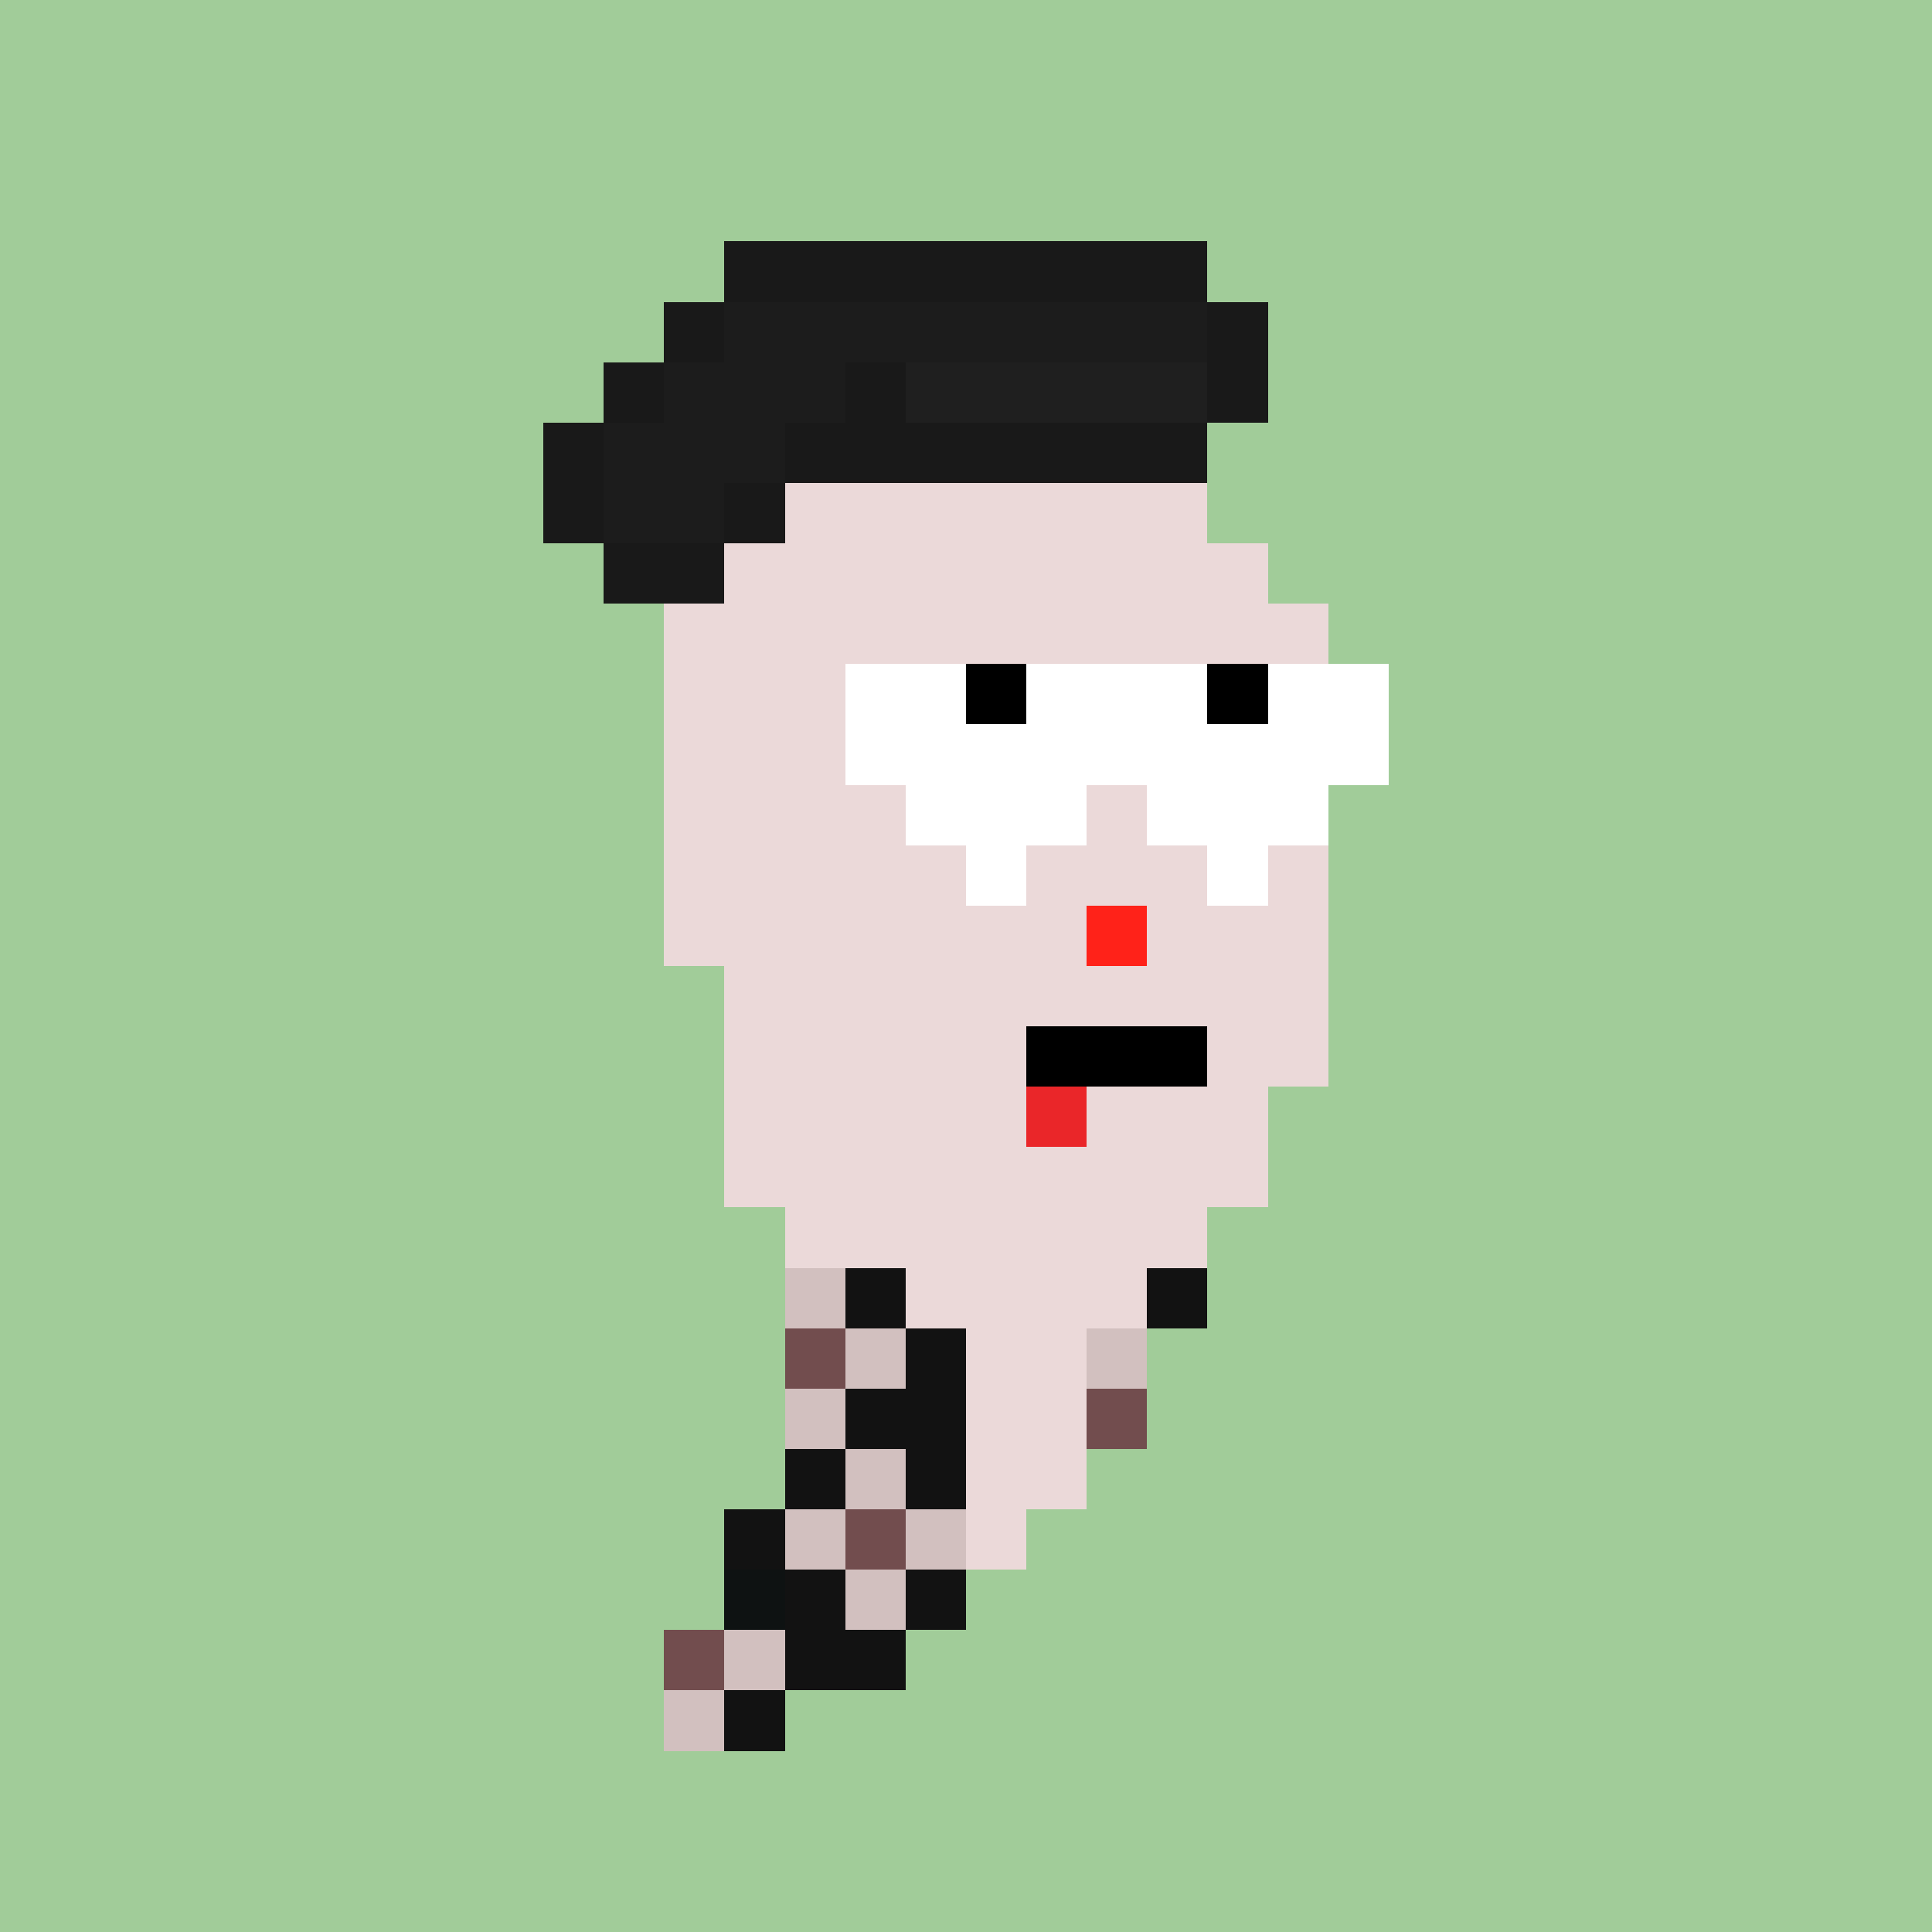
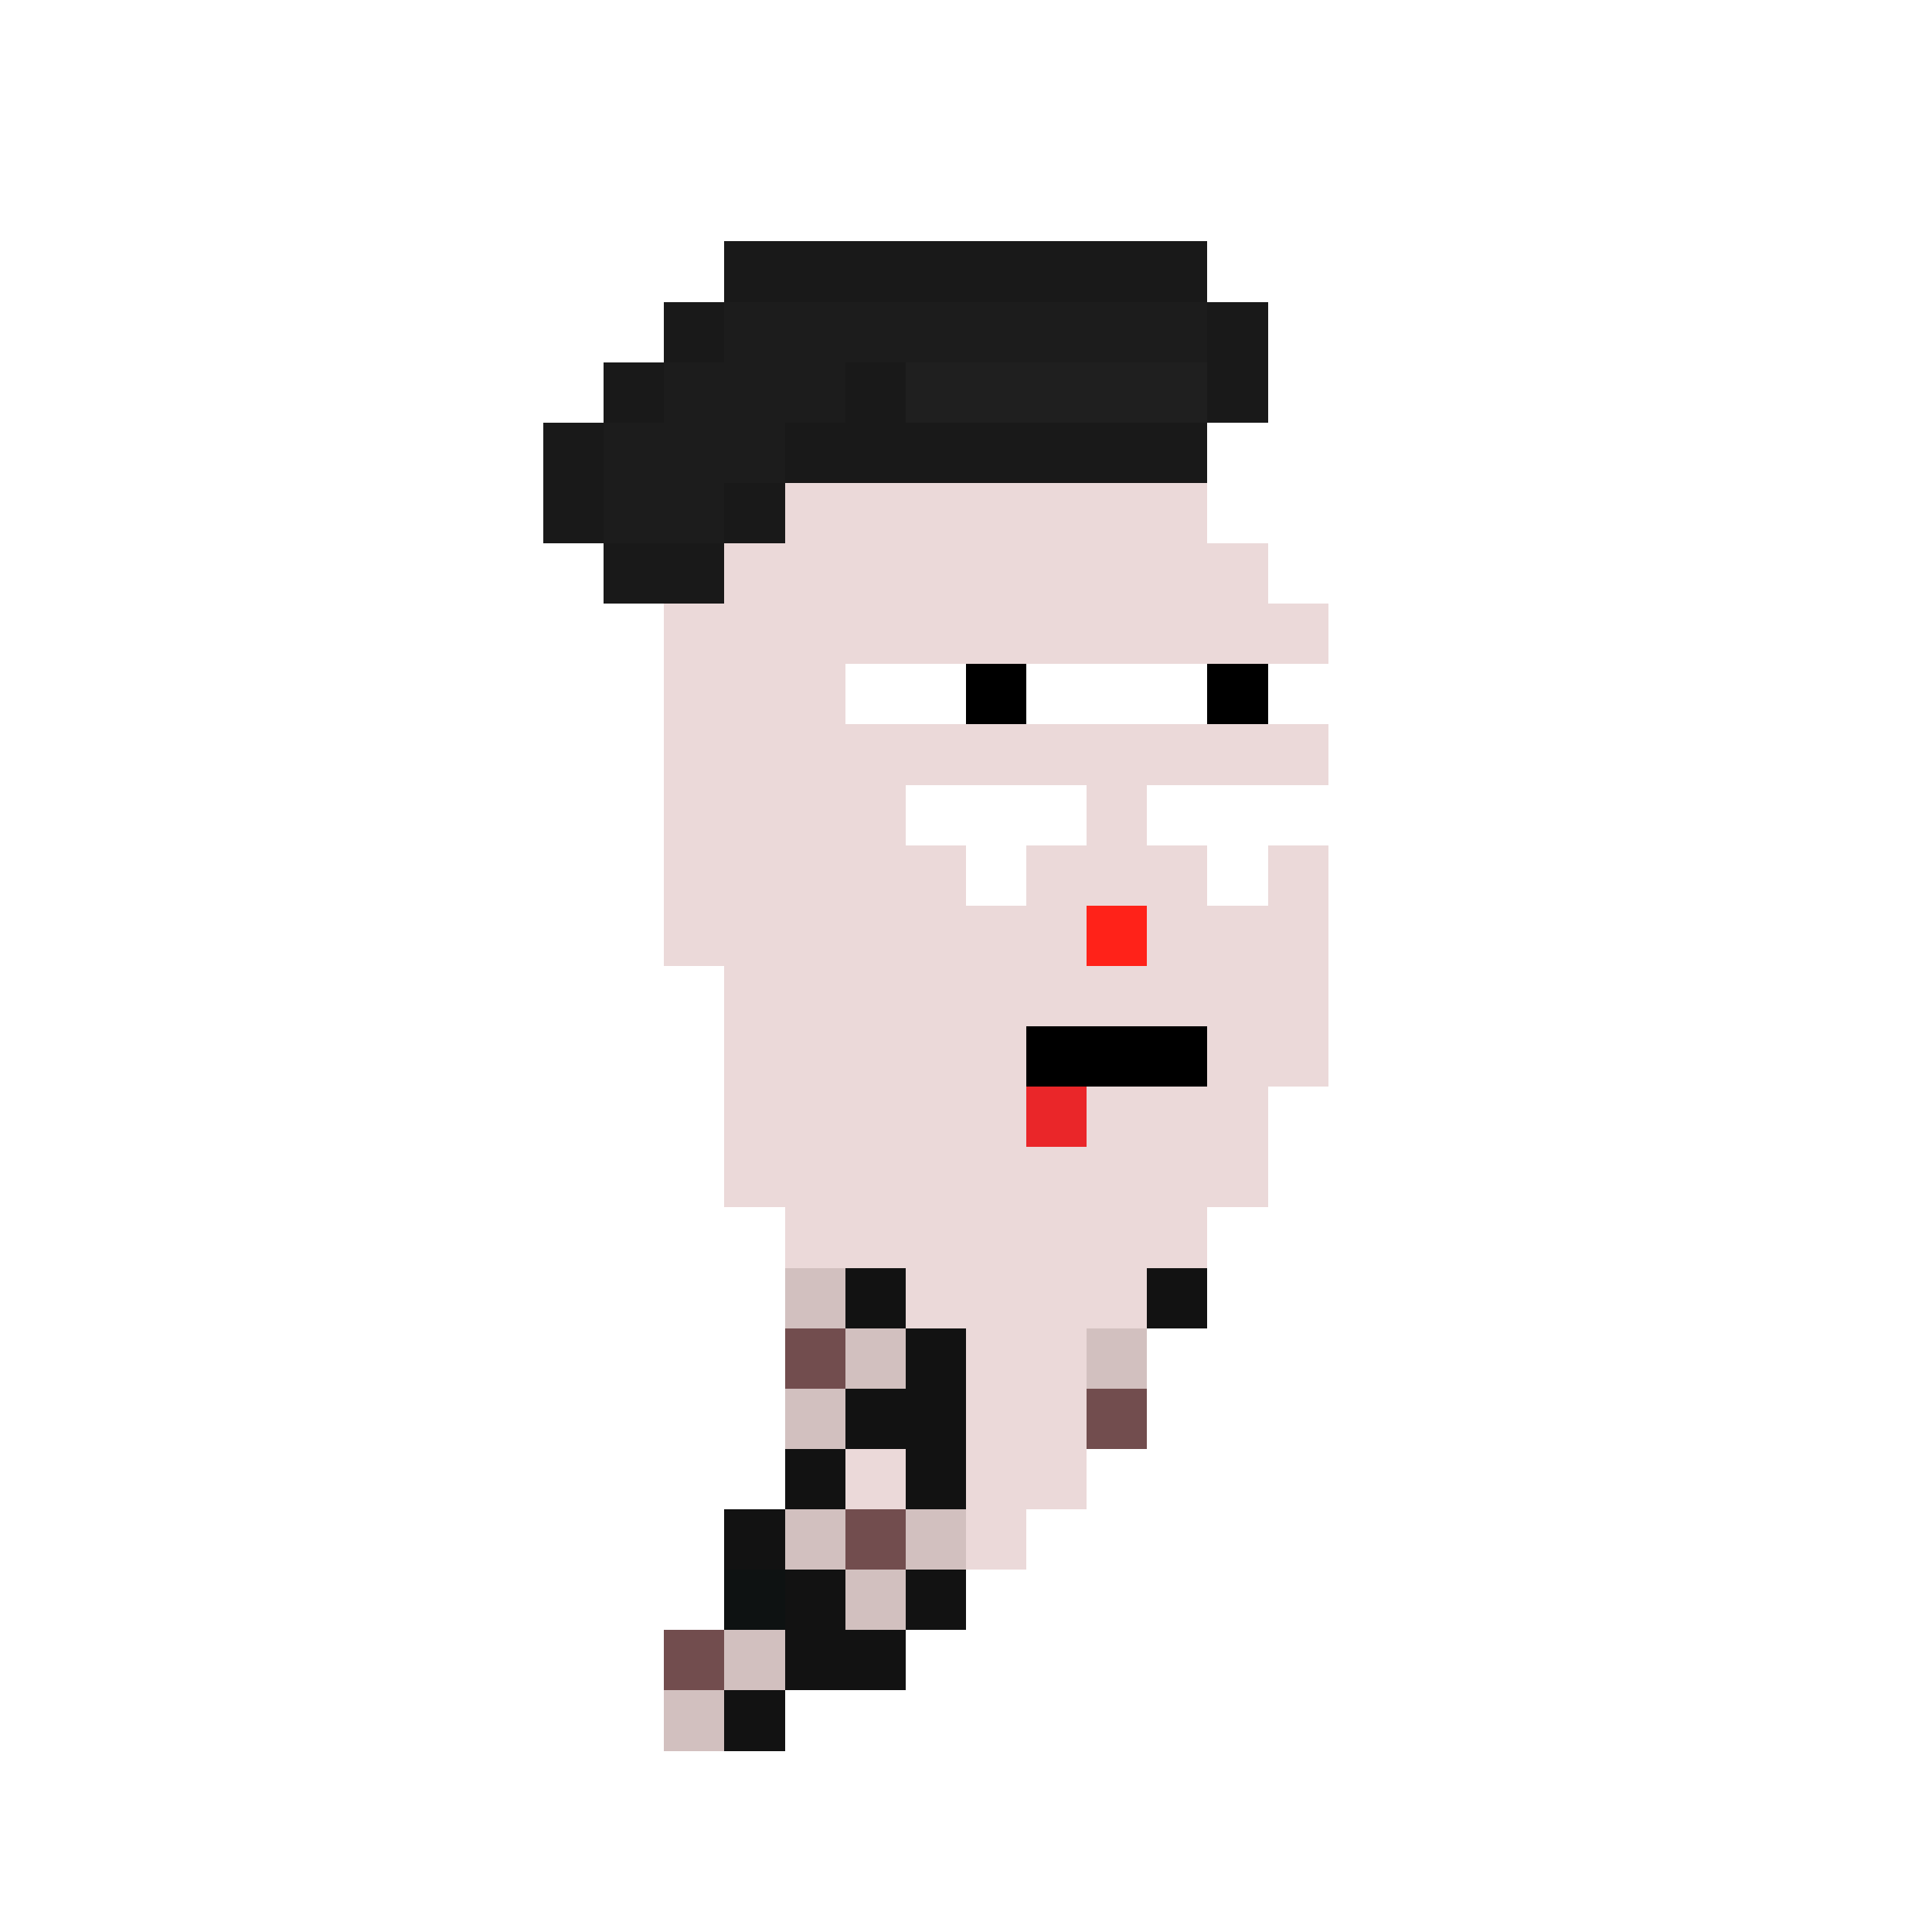
<svg xmlns="http://www.w3.org/2000/svg" viewBox="0 0 32 32" shape-rendering="crispEdges" width="512" height="512">
-   <rect width="100%" height="100%" fill="#a1cc99" />
  <rect width="4" height="1" x="14" y="6" fill="#ebd9d9" />
  <rect width="6" height="1" x="13" y="7" fill="#ebd9d9" />
  <rect width="8" height="1" x="12" y="8" fill="#ebd9d9" />
  <rect width="9" height="1" x="12" y="9" fill="#ebd9d9" />
  <rect width="11" height="1" x="11" y="10" fill="#ebd9d9" />
  <rect width="11" height="1" x="11" y="11" fill="#ebd9d9" />
  <rect width="11" height="1" x="11" y="12" fill="#ebd9d9" />
  <rect width="11" height="1" x="11" y="13" fill="#ebd9d9" />
  <rect width="11" height="1" x="11" y="14" fill="#ebd9d9" />
  <rect width="7" height="1" x="11" y="15" fill="#ebd9d9" />
  <rect width="1" height="1" x="18" y="15" fill="#ebc3c3" />
  <rect width="3" height="1" x="19" y="15" fill="#ebd9d9" />
  <rect width="10" height="1" x="12" y="16" fill="#ebd9d9" />
  <rect width="10" height="1" x="12" y="17" fill="#ebd9d9" />
  <rect width="9" height="1" x="12" y="18" fill="#ebd9d9" />
  <rect width="9" height="1" x="12" y="19" fill="#ebd9d9" />
  <rect width="7" height="1" x="13" y="20" fill="#ebd9d9" />
  <rect width="7" height="1" x="13" y="21" fill="#ebd9d9" />
  <rect width="6" height="1" x="13" y="22" fill="#ebd9d9" />
  <rect width="6" height="1" x="13" y="23" fill="#ebd9d9" />
  <rect width="5" height="1" x="13" y="24" fill="#ebd9d9" />
  <rect width="5" height="1" x="12" y="25" fill="#ebd9d9" />
  <rect width="4" height="1" x="12" y="26" fill="#ebd9d9" />
  <rect width="4" height="1" x="11" y="27" fill="#ebd9d9" />
  <rect width="2" height="1" x="11" y="28" fill="#ebd9d9" />
  <rect width="8" height="1" x="12" y="4" fill="#191919" />
  <rect width="1" height="1" x="11" y="5" fill="#191919" />
  <rect width="8" height="1" x="12" y="5" fill="#1c1c1c" />
  <rect width="1" height="1" x="20" y="5" fill="#191919" />
  <rect width="1" height="1" x="10" y="6" fill="#191919" />
  <rect width="3" height="1" x="11" y="6" fill="#1c1c1c" />
  <rect width="1" height="1" x="14" y="6" fill="#191919" />
  <rect width="5" height="1" x="15" y="6" fill="#1f1f1f" />
  <rect width="1" height="1" x="20" y="6" fill="#191919" />
  <rect width="1" height="1" x="9" y="7" fill="#191919" />
  <rect width="3" height="1" x="10" y="7" fill="#1c1c1c" />
  <rect width="7" height="1" x="13" y="7" fill="#191919" />
  <rect width="1" height="1" x="9" y="8" fill="#191919" />
  <rect width="2" height="1" x="10" y="8" fill="#1c1c1c" />
  <rect width="1" height="1" x="12" y="8" fill="#191919" />
  <rect width="2" height="1" x="10" y="9" fill="#191919" />
  <rect width="1" height="1" x="13" y="21" fill="#d2c0bf" />
  <rect width="1" height="1" x="14" y="21" fill="#121212" />
  <rect width="1" height="1" x="19" y="21" fill="#121212" />
  <rect width="1" height="1" x="13" y="22" fill="#724d4e" />
  <rect width="1" height="1" x="14" y="22" fill="#d2c0bf" />
  <rect width="1" height="1" x="15" y="22" fill="#121212" />
  <rect width="1" height="1" x="18" y="22" fill="#d2c0bf" />
  <rect width="1" height="1" x="13" y="23" fill="#d2c0bf" />
  <rect width="2" height="1" x="14" y="23" fill="#121212" />
  <rect width="1" height="1" x="18" y="23" fill="#724d4e" />
  <rect width="1" height="1" x="13" y="24" fill="#121212" />
-   <rect width="1" height="1" x="14" y="24" fill="#d2c0bf" />
  <rect width="1" height="1" x="15" y="24" fill="#121212" />
  <rect width="1" height="1" x="12" y="25" fill="#121212" />
  <rect width="1" height="1" x="13" y="25" fill="#d2c0bf" />
  <rect width="1" height="1" x="14" y="25" fill="#724d4e" />
  <rect width="1" height="1" x="15" y="25" fill="#d2c0bf" />
  <rect width="1" height="1" x="12" y="26" fill="#0e1212" />
  <rect width="1" height="1" x="13" y="26" fill="#121212" />
  <rect width="1" height="1" x="14" y="26" fill="#d2c0bf" />
  <rect width="1" height="1" x="15" y="26" fill="#121212" />
  <rect width="1" height="1" x="11" y="27" fill="#724d4e" />
  <rect width="1" height="1" x="12" y="27" fill="#d2c0bf" />
  <rect width="2" height="1" x="13" y="27" fill="#121212" />
  <rect width="1" height="1" x="11" y="28" fill="#d2c0bf" />
  <rect width="1" height="1" x="12" y="28" fill="#121212" />
  <rect width="3" height="1" x="17" y="17" fill="#000000" />
  <rect width="1" height="1" x="17" y="18" fill="#ea2629" />
  <rect width="1" height="1" x="18" y="15" fill="#ff2219" />
  <rect width="2" height="1" x="14" y="11" fill="#ffffff" />
  <rect width="1" height="1" x="16" y="11" fill="#000000" />
  <rect width="3" height="1" x="17" y="11" fill="#ffffff" />
  <rect width="1" height="1" x="20" y="11" fill="#000000" />
  <rect width="2" height="1" x="21" y="11" fill="#ffffff" />
-   <rect width="9" height="1" x="14" y="12" fill="#ffffff" />
  <rect width="3" height="1" x="15" y="13" fill="#ffffff" />
  <rect width="3" height="1" x="19" y="13" fill="#ffffff" />
  <rect width="1" height="1" x="16" y="14" fill="#ffffff" />
  <rect width="1" height="1" x="20" y="14" fill="#ffffff" />
</svg>